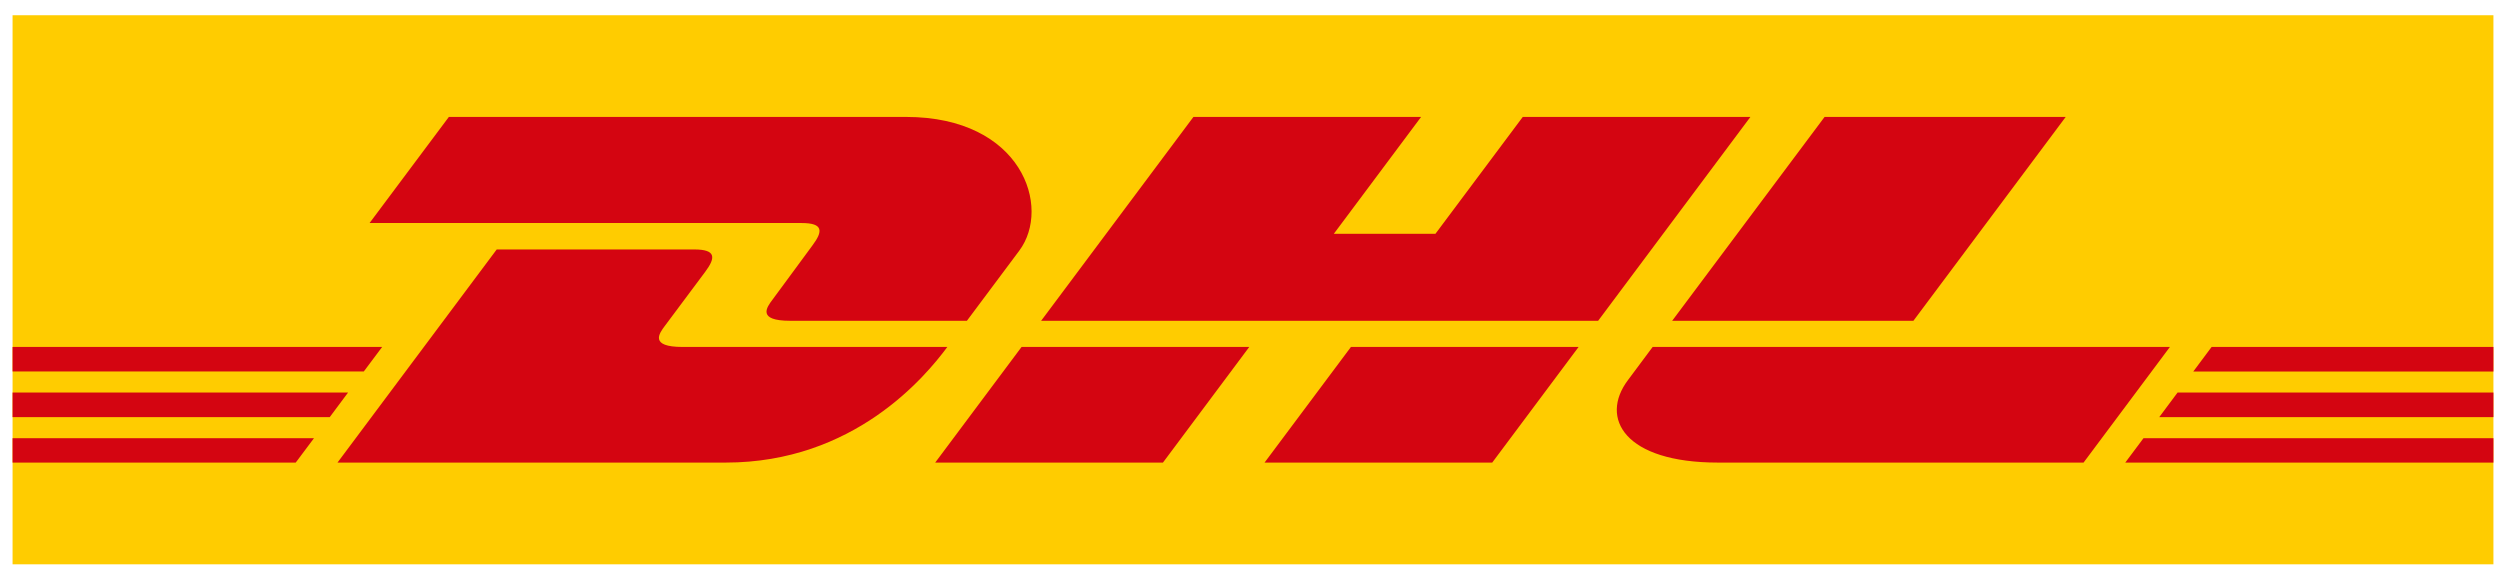
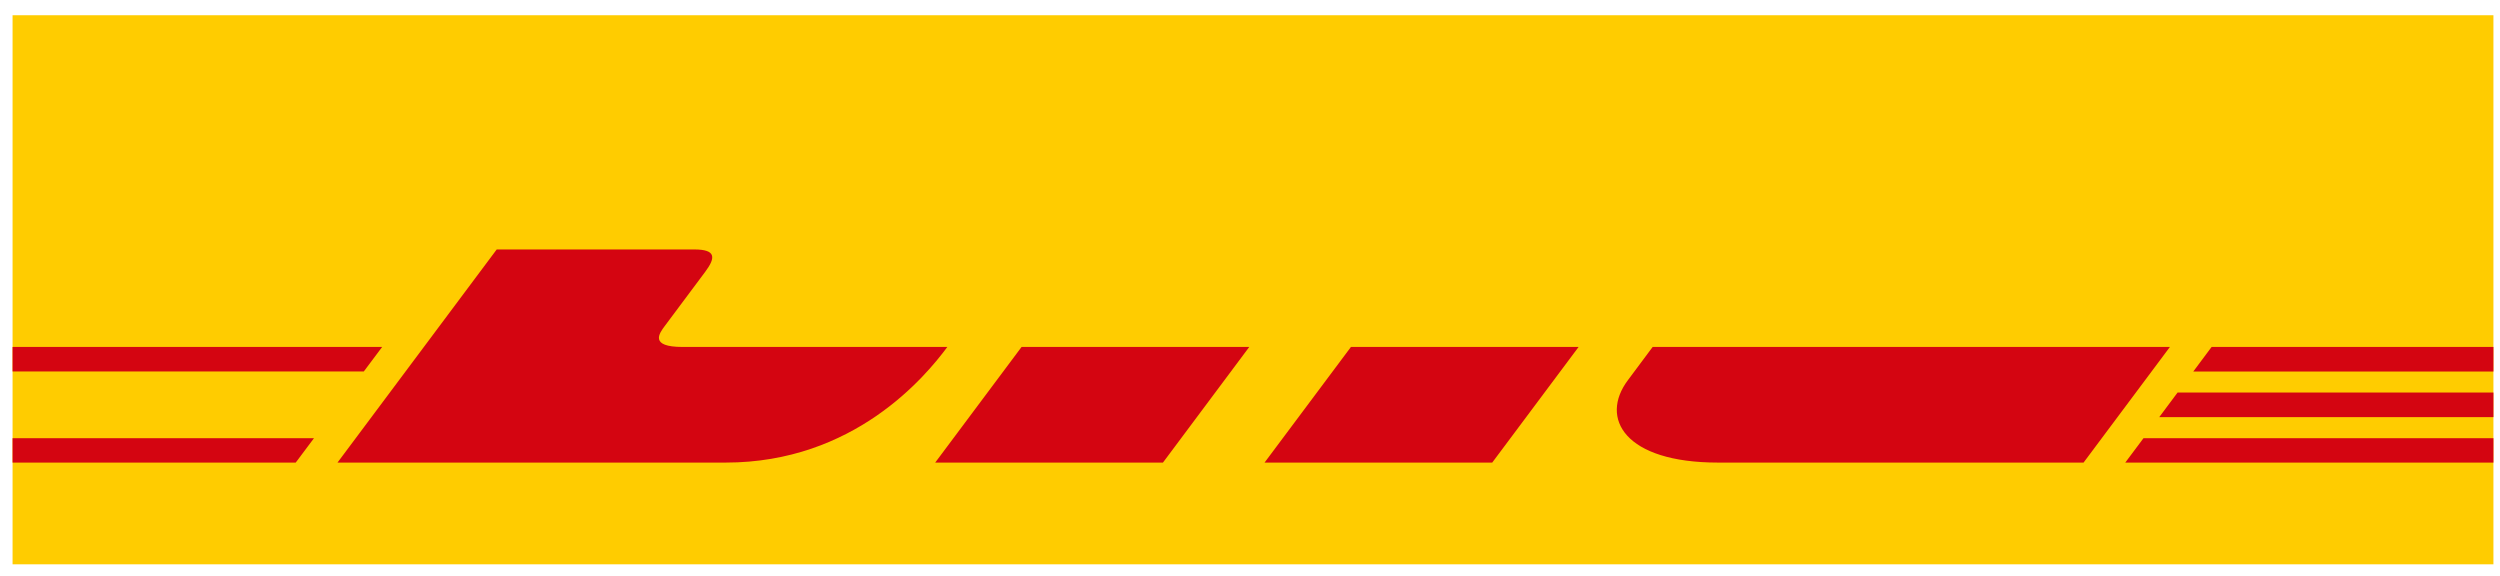
<svg xmlns="http://www.w3.org/2000/svg" width="152" height="35" viewBox="0 0 152 35">
  <g fill-rule="nonzero" fill="none">
    <path fill="#FC0" d="M.764.927H151.6V34.31H.764z" />
    <g fill="#D40511">
-       <path d="M.764 23.867h20.398l-1.114 1.494H.764v-1.494zM.764 21.095h22.47l-1.116 1.492H.764v-1.492zM.764 26.642H19.09l-1.11 1.483H.764v-1.483z" />
+       <path d="M.764 23.867h20.398H.764v-1.494zM.764 21.095h22.47l-1.116 1.492H.764v-1.492zM.764 26.642H19.09l-1.11 1.483H.764v-1.483z" />
      <g>
        <path d="M151.6 25.361h-20.318l1.113-1.493H151.6v1.493zM151.6 28.125l-22.385.002 1.11-1.485H151.6v1.483zM134.465 21.095H151.6v1.493l-18.249.002 1.114-1.495z" />
      </g>
      <g>
        <path d="m20.52 28.125 9.68-12.958h12.012c1.328 0 1.31.497.662 1.363-.66.88-1.78 2.392-2.452 3.285-.34.454-.956 1.28 1.085 1.28h16.091c-1.338 1.807-5.68 7.03-13.474 7.03H20.521zM75.955 21.094l-5.248 7.031H56.86s5.246-7.03 5.251-7.03h13.844zM95.978 21.095l-5.251 7.03H76.885s5.247-7.03 5.252-7.03h13.841zM100.481 21.095s-1.011 1.363-1.503 2.017c-1.739 2.316-.202 5.013 5.473 5.013h22.229l5.25-7.03h-31.449z" />
      </g>
      <g>
-         <path d="m27.29 7.11-4.82 6.45h26.265c1.328 0 1.31.497.661 1.363-.658.88-1.761 2.409-2.432 3.302-.341.453-.957 1.279 1.084 1.279h10.74s1.732-2.322 3.183-4.262c1.974-2.64.17-8.133-6.887-8.133H27.29zM97.167 19.504H63.301L72.56 7.11h13.842l-5.307 7.107h6.178l5.311-7.107h13.84l-9.258 12.395zM125.595 7.11l-9.26 12.394h-14.667s9.263-12.395 9.267-12.395h14.66z" />
-       </g>
+         </g>
    </g>
  </g>
</svg>